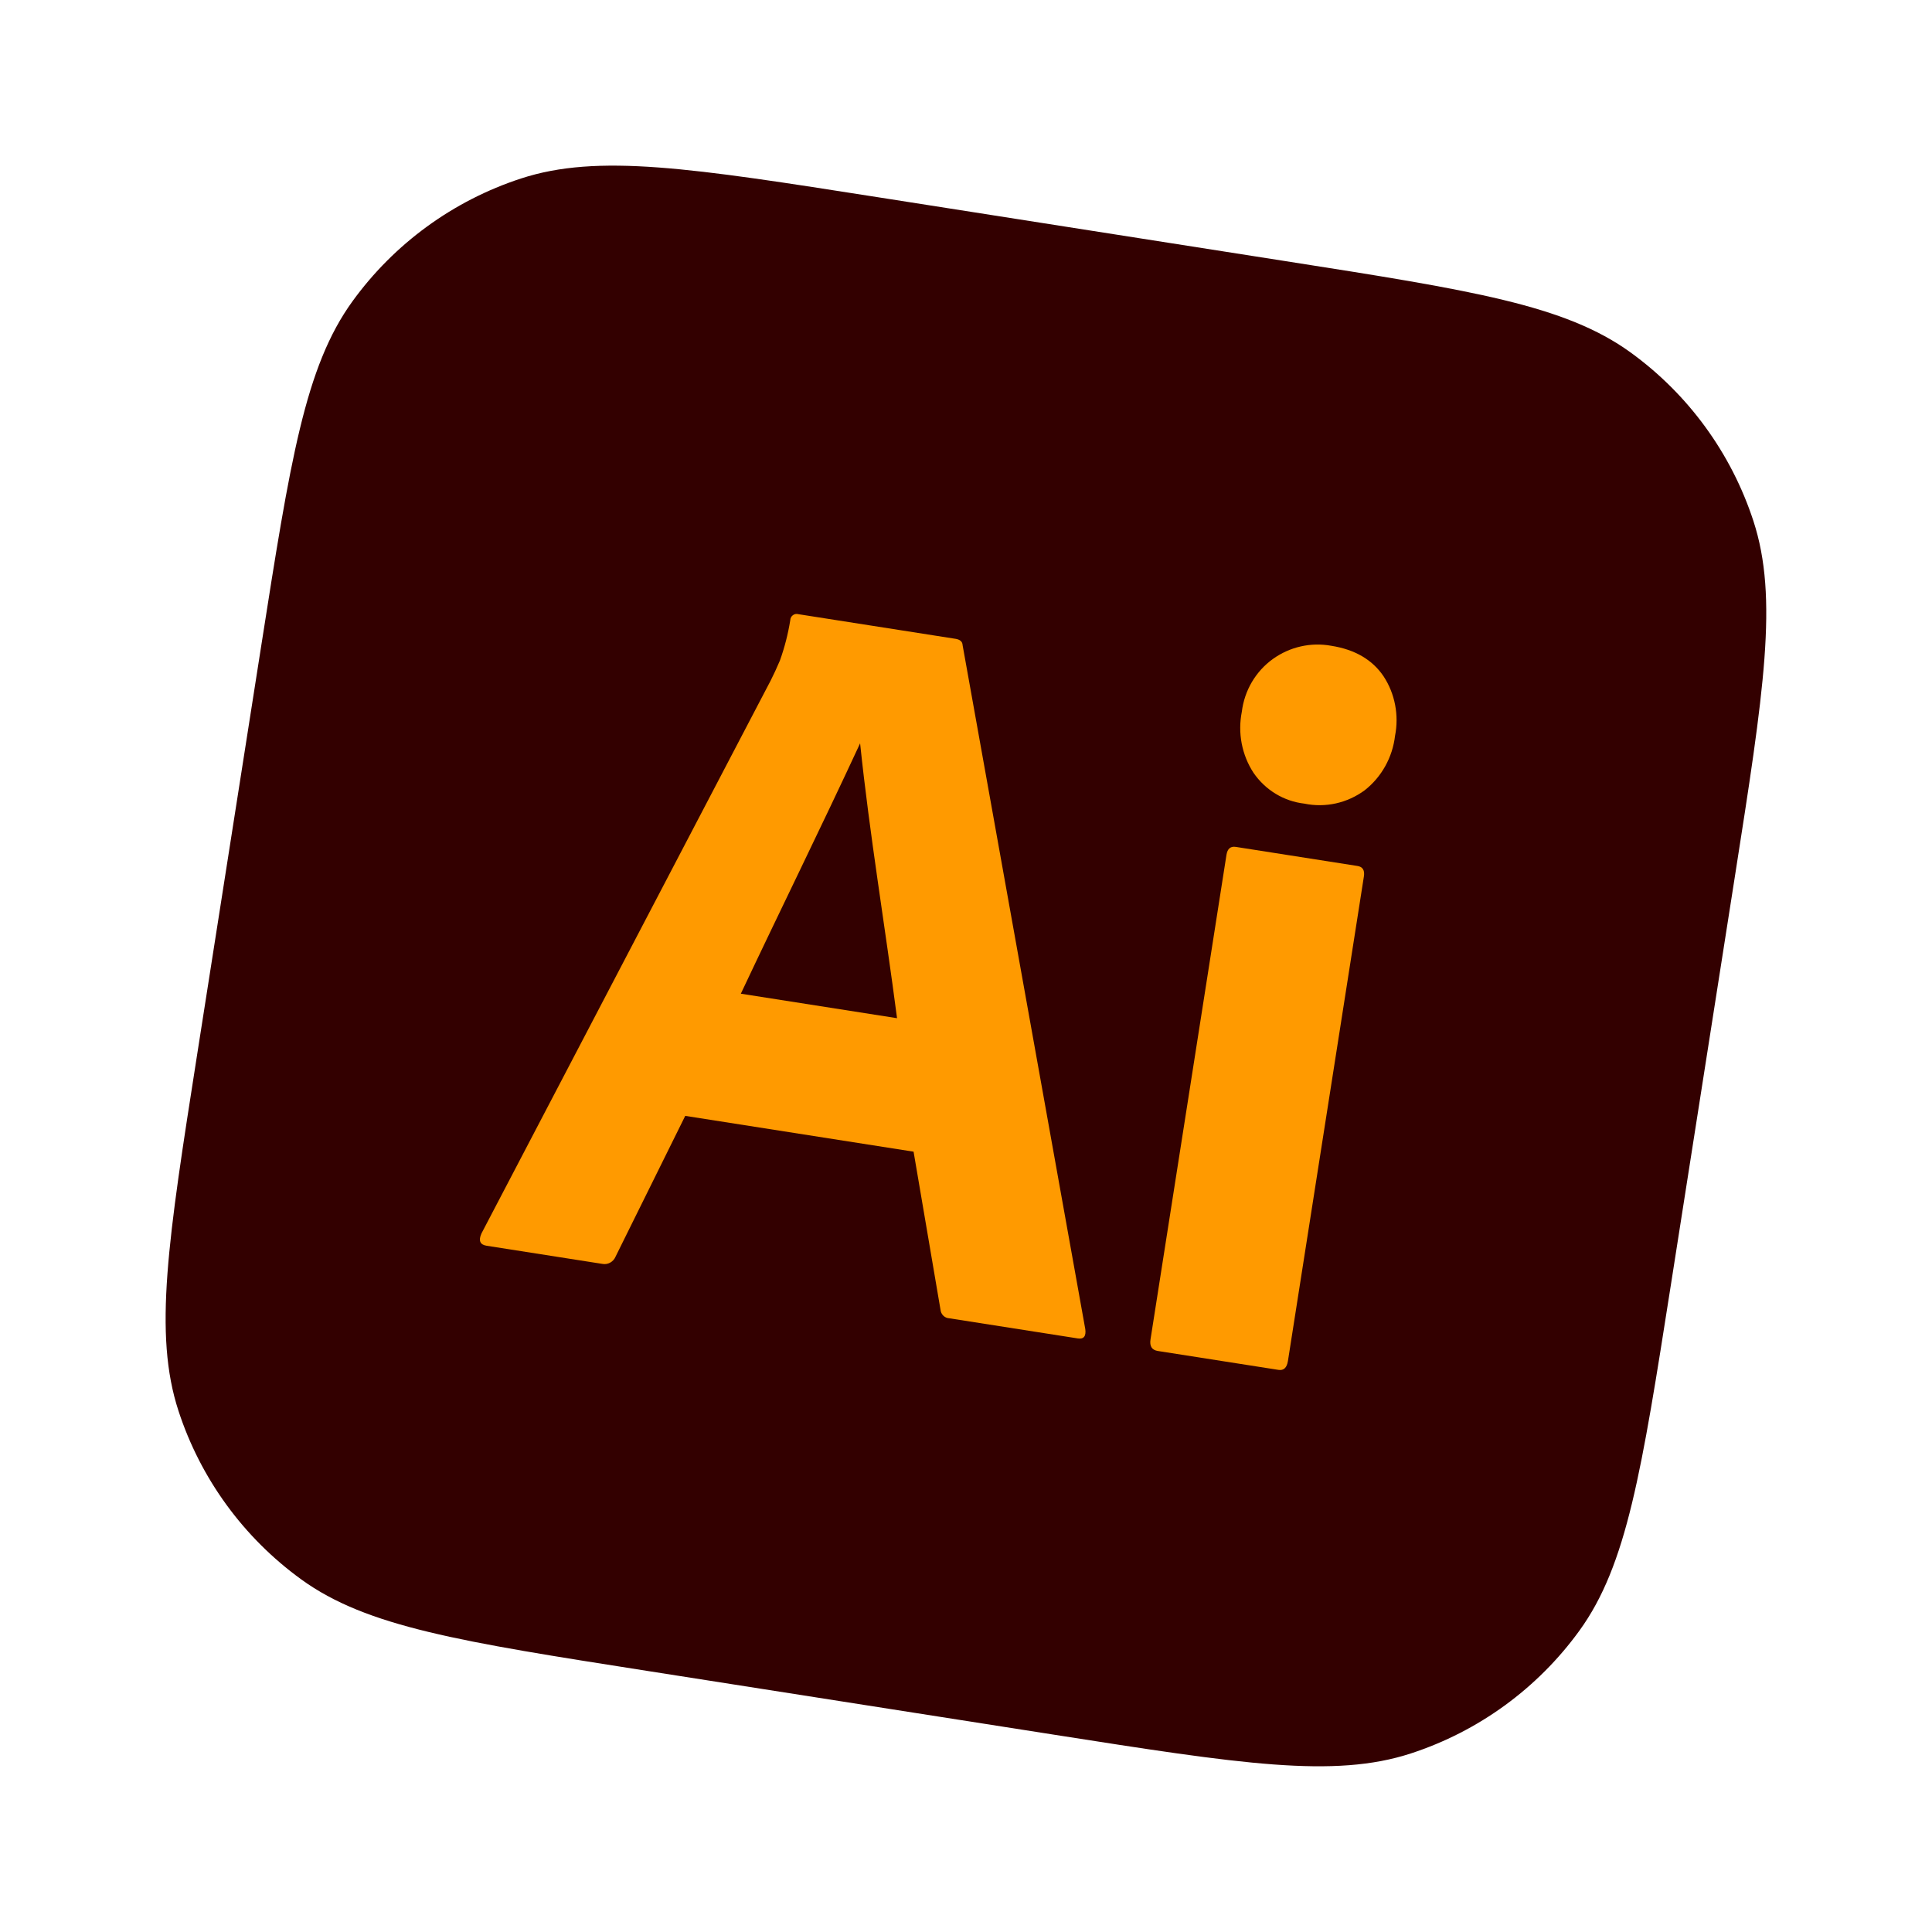
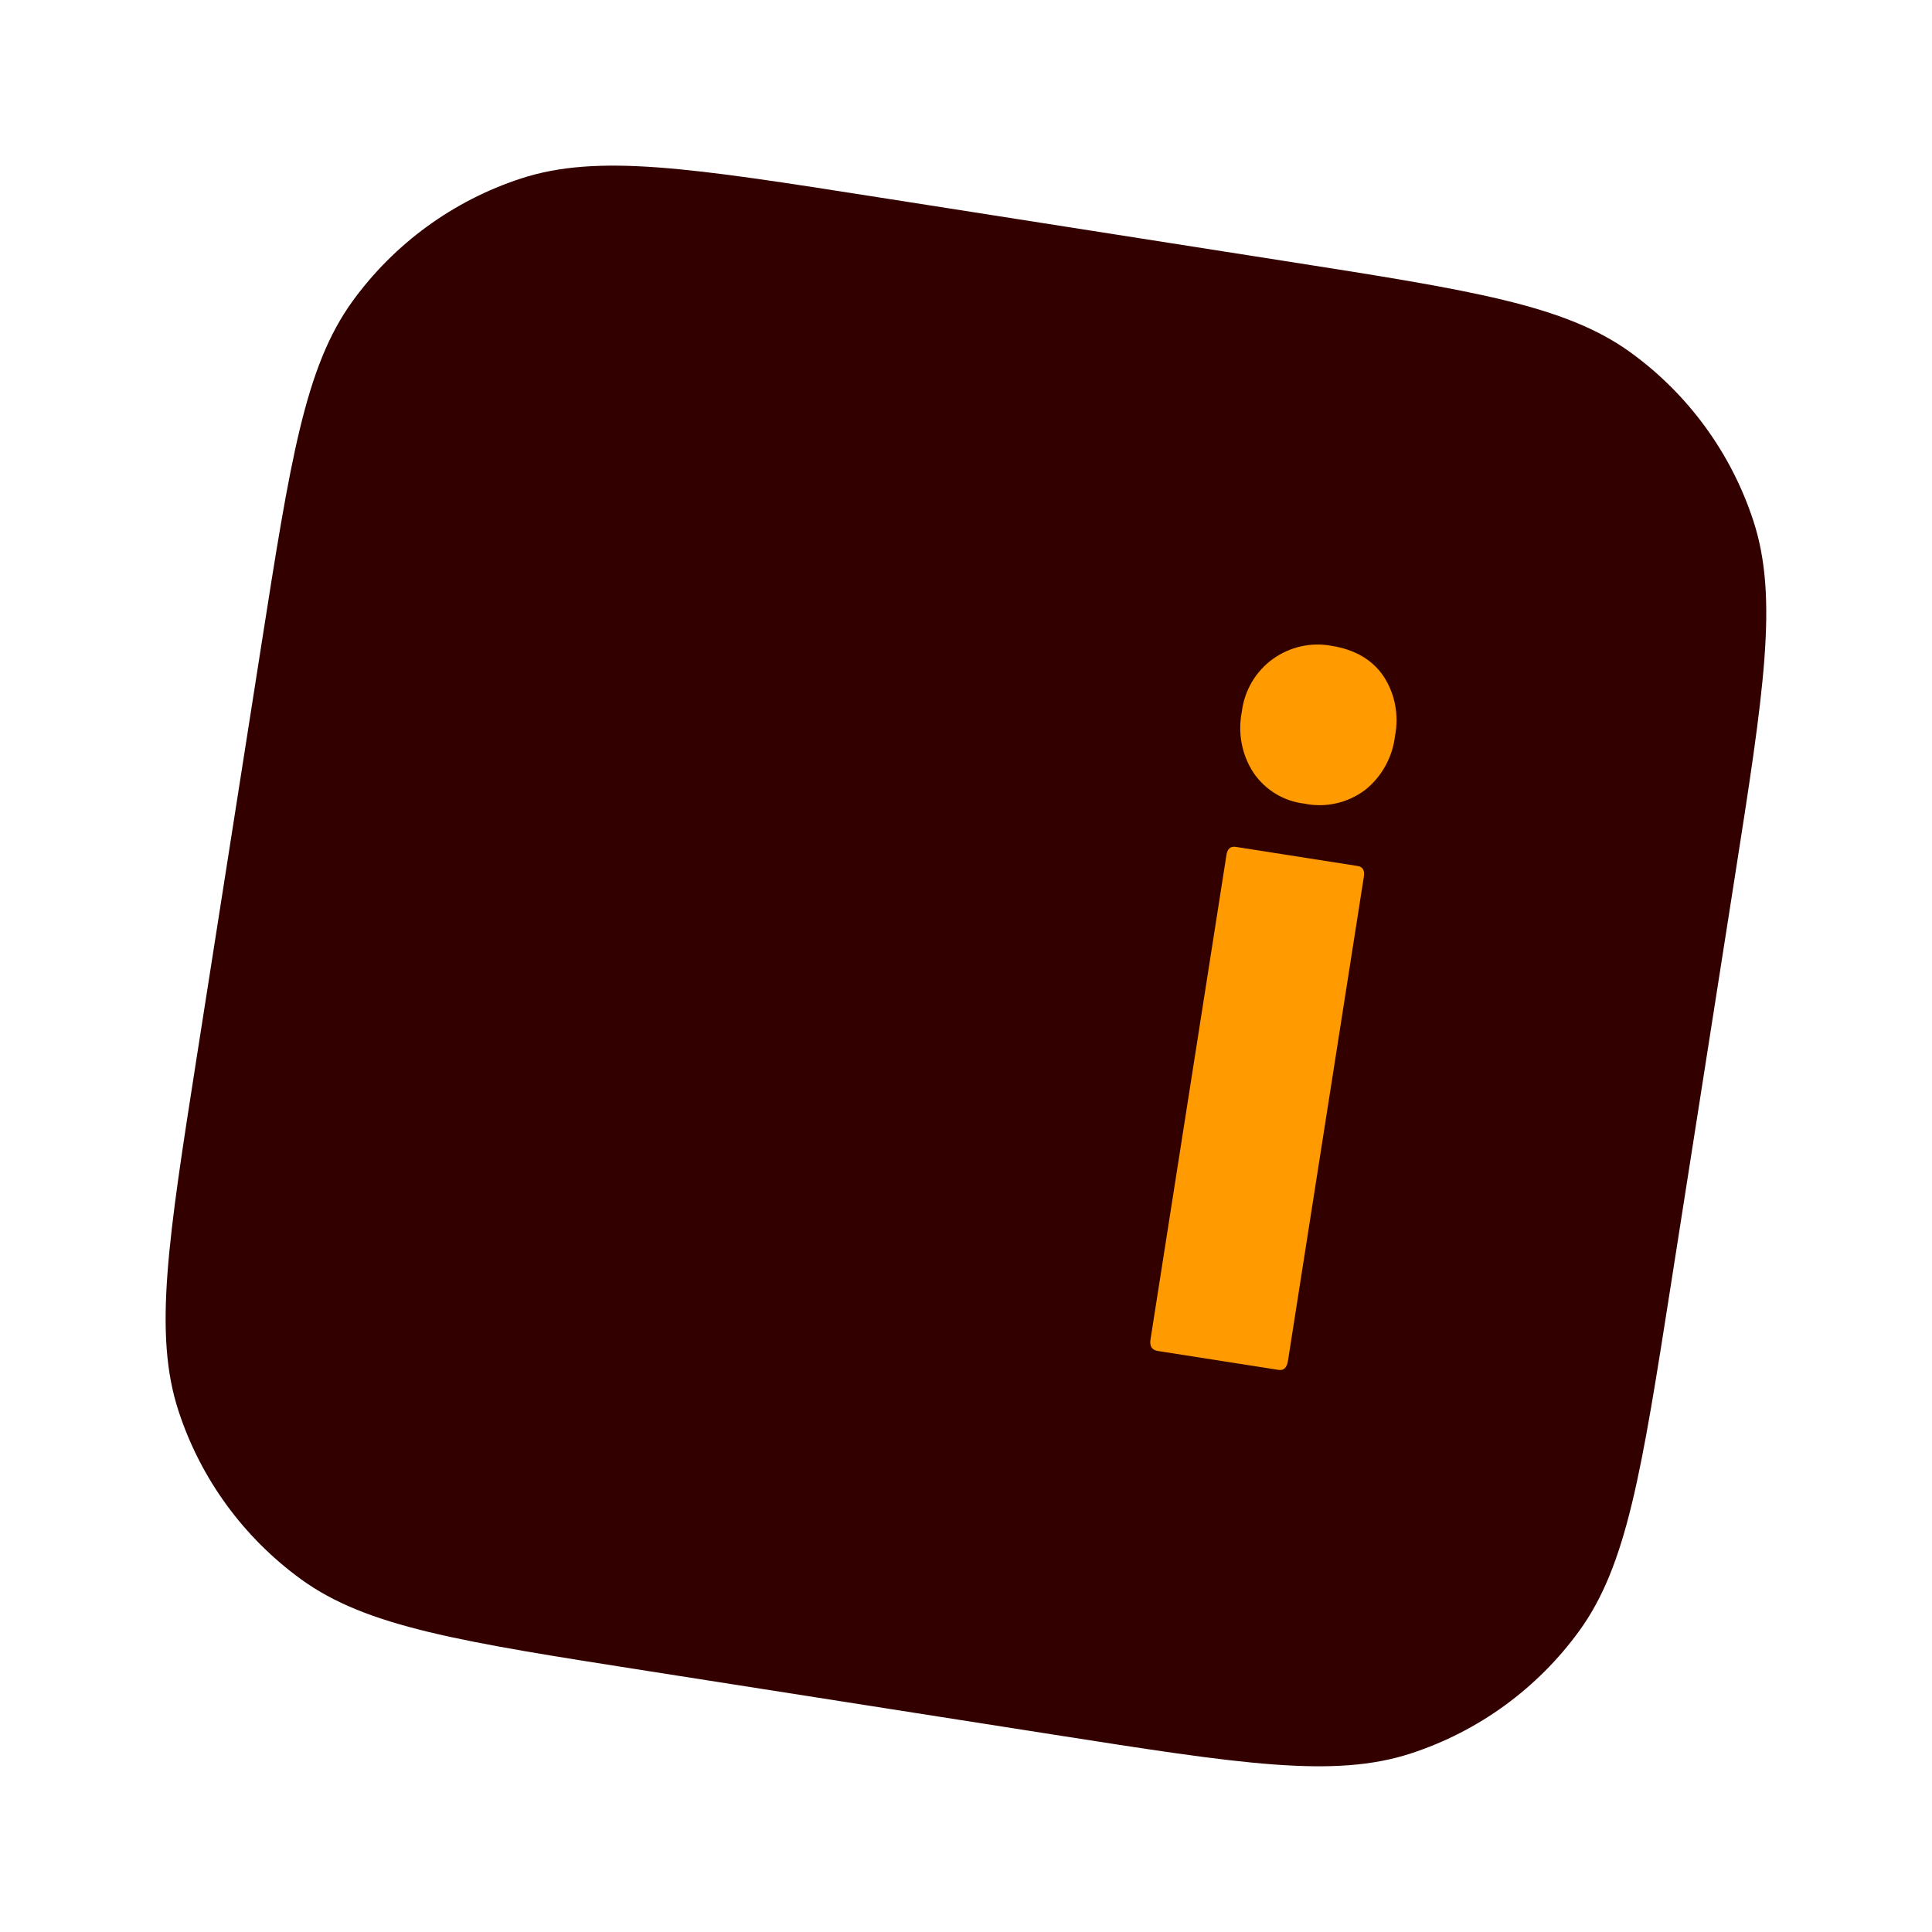
<svg xmlns="http://www.w3.org/2000/svg" width="68" height="68" viewBox="0 0 68 68" fill="none">
  <g filter="url(#filter0_f_1727_24787)">
    <path d="M9.188 22.771C10.218 16.2 10.733 12.915 12.405 10.606C13.876 8.575 15.952 7.062 18.336 6.283C21.046 5.398 24.331 5.912 30.901 6.942L45.226 9.188C51.797 10.218 55.082 10.733 57.391 12.405C59.422 13.876 60.935 15.952 61.714 18.336C62.599 21.046 62.084 24.331 61.054 30.901L58.809 45.226C57.779 51.797 57.264 55.082 55.592 57.391C54.121 59.422 52.045 60.935 49.661 61.714C46.951 62.6 43.666 62.085 37.096 61.055L22.771 58.809C16.2 57.779 12.915 57.264 10.606 55.592C8.575 54.121 7.061 52.045 6.283 49.661C5.397 46.952 5.912 43.666 6.942 37.096L9.188 22.771Z" fill="#330000" />
-     <path d="M32.155 40.535L24.118 39.275L21.666 44.229C21.59 44.415 21.39 44.524 21.198 44.484L17.127 43.846C16.895 43.81 16.834 43.666 16.945 43.415L27.126 23.951C27.229 23.748 27.337 23.515 27.449 23.252C27.615 22.79 27.737 22.314 27.815 21.829C27.818 21.682 27.963 21.576 28.098 21.617L33.63 22.484C33.792 22.51 33.875 22.584 33.88 22.706L38.199 46.784C38.231 47.033 38.142 47.141 37.934 47.108L33.41 46.399C33.249 46.392 33.115 46.26 33.102 46.094L32.155 40.535ZM26.075 34.975L31.573 35.837C31.153 32.608 30.611 29.403 30.273 26.163C28.893 29.139 27.434 32.09 26.075 34.975Z" fill="#FF9A00" />
    <path d="M45.91 28.285C45.553 28.244 45.209 28.127 44.901 27.94C44.592 27.753 44.326 27.501 44.12 27.201C43.916 26.889 43.775 26.539 43.704 26.17C43.633 25.801 43.635 25.421 43.708 25.052C43.753 24.682 43.874 24.325 44.062 24.005C44.251 23.685 44.502 23.409 44.801 23.194C45.097 22.982 45.431 22.831 45.783 22.752C46.135 22.672 46.499 22.664 46.853 22.729C47.688 22.86 48.303 23.219 48.698 23.805C48.897 24.108 49.034 24.449 49.103 24.808C49.172 25.167 49.172 25.538 49.101 25.897C49.057 26.273 48.94 26.636 48.757 26.965C48.574 27.294 48.328 27.583 48.034 27.814C47.73 28.038 47.384 28.196 47.019 28.277C46.653 28.358 46.276 28.361 45.91 28.285ZM40.494 47.144L43.168 30.086C43.202 29.872 43.311 29.779 43.497 29.808L47.777 30.479C47.962 30.508 48.038 30.63 48.005 30.844L45.331 47.902C45.293 48.14 45.182 48.245 44.997 48.215L40.752 47.55C40.543 47.517 40.457 47.382 40.494 47.144Z" fill="#FF9A00" />
  </g>
  <defs>
    <filter id="filter0_f_1727_24787" x="-1" y="-1" width="69.997" height="69.998" filterUnits="userSpaceOnUse" color-interpolation-filters="sRGB">
      <feFlood flood-opacity="0" result="BackgroundImageFix" />
      <feBlend mode="normal" in="SourceGraphic" in2="BackgroundImageFix" result="shape" />
      <feGaussianBlur stdDeviation="2.5" result="effect1_foregroundBlur_1727_24787" />
    </filter>
  </defs>
</svg>